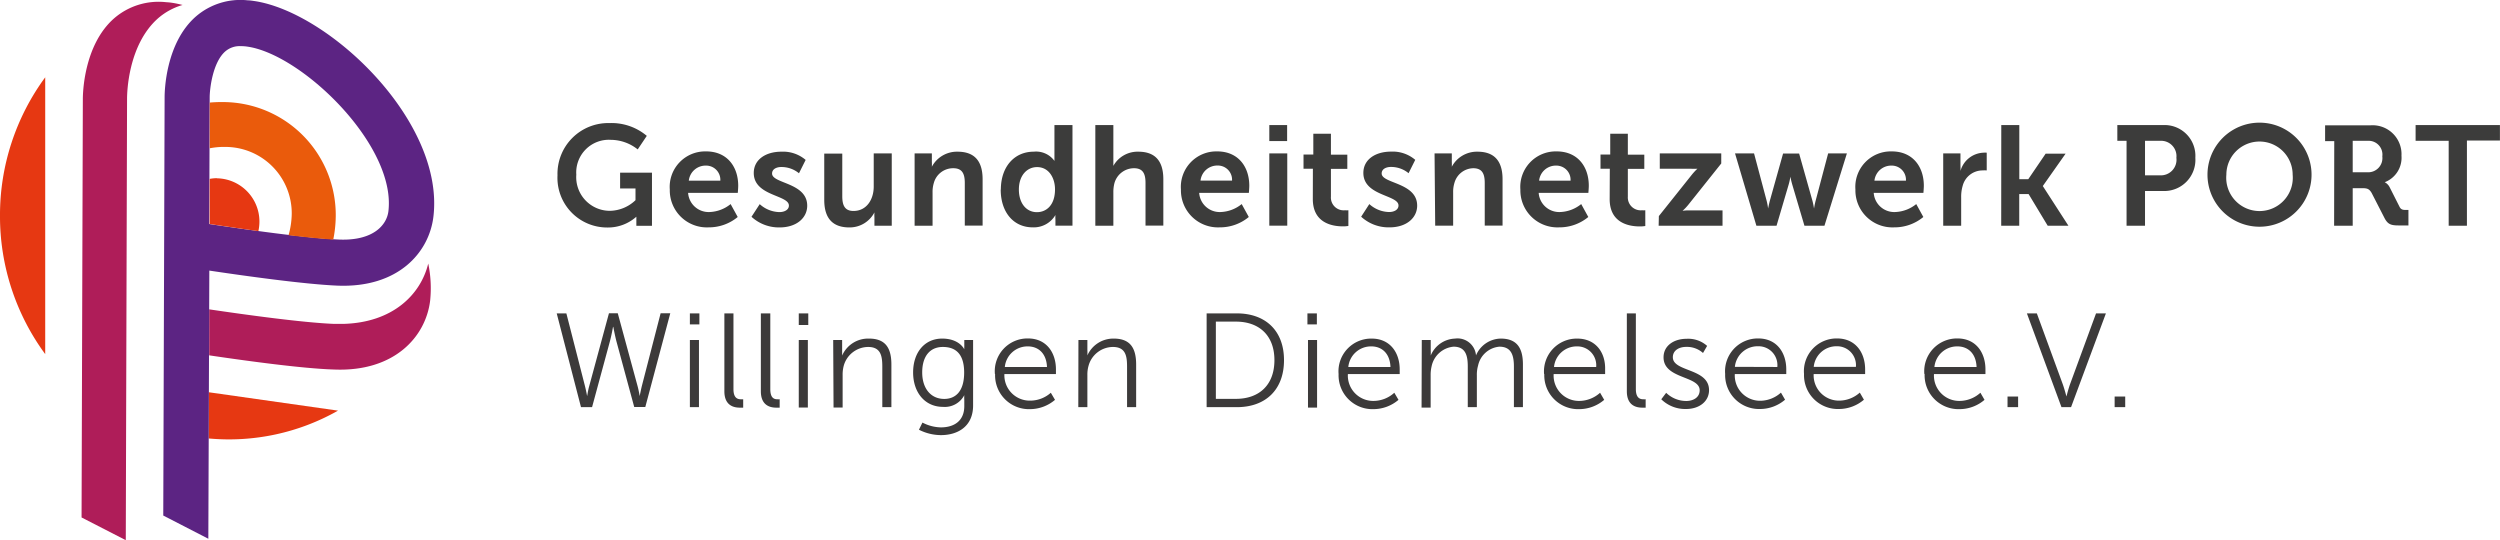
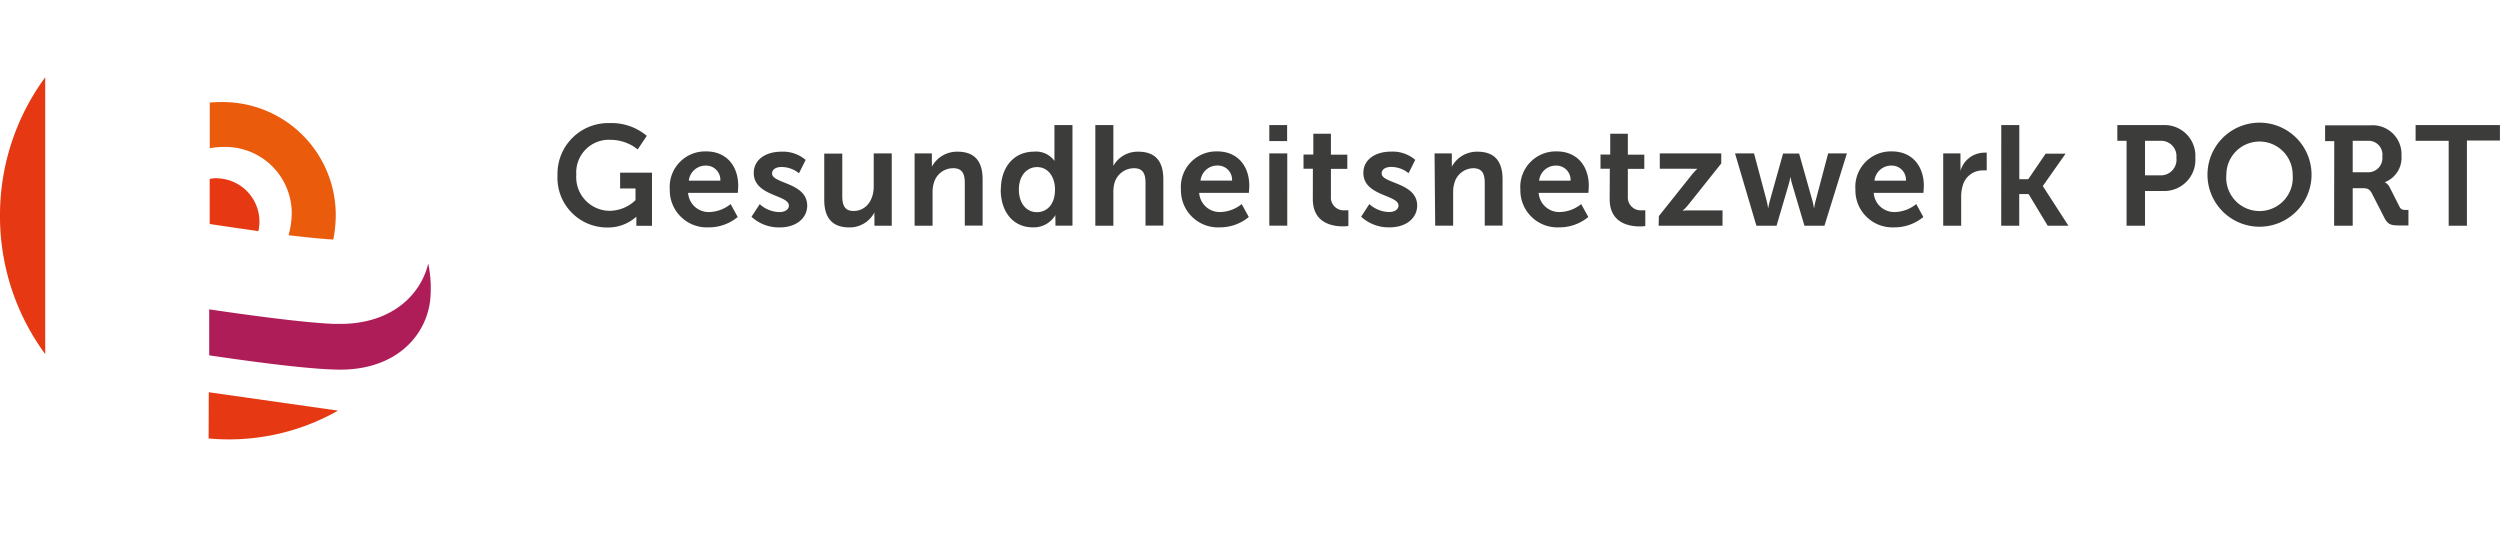
<svg xmlns="http://www.w3.org/2000/svg" id="Ebene_1" data-name="Ebene 1" viewBox="0 0 352.2 76.07">
  <defs>
    <style>.cls-1{fill:#3c3a3a;}.cls-2{fill:#3c3c3b;}.cls-3{fill:#ea5b0c;}.cls-4{fill:#e63812;}.cls-5{fill:#af1d59;}.cls-6{fill:#5c2483;}</style>
  </defs>
-   <path class="cls-1" d="M347.72,91.66h1.49v-1.5h-1.49Zm-7.49,0h1.35l4.91-13.21H345.1l-3.67,10c-.24.68-.5,1.71-.5,1.71h0s-.26-1-.51-1.71l-3.66-10h-1.4Zm-7.6,0h1.49v-1.5h-1.49ZM322.33,86a3.21,3.21,0,0,1,3.25-2.9c1.41,0,2.61.92,2.69,2.9Zm-1.38,1a4.78,4.78,0,0,0,4.95,4.94,5.42,5.42,0,0,0,3.49-1.31l-.58-1a4.4,4.4,0,0,1-2.88,1.15A3.56,3.56,0,0,1,322.27,87h7.25s0-.43,0-.66c0-2.35-1.33-4.36-3.94-4.36a4.62,4.62,0,0,0-4.67,5m-15.58-1a3.21,3.21,0,0,1,3.25-2.9,2.66,2.66,0,0,1,2.69,2.9Zm-1.37,1a4.77,4.77,0,0,0,4.94,4.94,5.43,5.43,0,0,0,3.5-1.31l-.58-1A4.4,4.4,0,0,1,309,90.74,3.56,3.56,0,0,1,305.32,87h7.25s0-.43,0-.66c0-2.35-1.34-4.36-3.95-4.36a4.61,4.61,0,0,0-4.66,5m-9.74-1a3.22,3.22,0,0,1,3.26-2.9A2.66,2.66,0,0,1,300.2,86Zm-1.37,1a4.78,4.78,0,0,0,4.94,4.94,5.43,5.43,0,0,0,3.5-1.31l-.58-1a4.4,4.4,0,0,1-2.88,1.15A3.56,3.56,0,0,1,294.21,87h7.25s0-.43,0-.66c0-2.35-1.33-4.36-3.95-4.36a4.62,4.62,0,0,0-4.66,5m-9,3.57a4.81,4.81,0,0,0,3.49,1.37c1.9,0,3.24-1.1,3.24-2.65,0-3.12-5.1-2.55-5.1-4.64,0-1,.92-1.46,1.88-1.46a3.37,3.37,0,0,1,2.37.86l.58-1a4,4,0,0,0-2.91-1c-1.71,0-3.23.92-3.23,2.61,0,3.08,5.09,2.58,5.09,4.64,0,1-.88,1.51-1.9,1.51a4.07,4.07,0,0,1-2.82-1.15ZM279,89.42c0,2.07,1.39,2.31,2.18,2.31a4.14,4.14,0,0,0,.47,0V90.55a2.73,2.73,0,0,1-.32,0c-.49,0-1.06-.19-1.06-1.43V78.45H279ZM268.74,86a3.21,3.21,0,0,1,3.25-2.9,2.66,2.66,0,0,1,2.69,2.9Zm-1.37,1a4.77,4.77,0,0,0,4.94,4.94,5.43,5.43,0,0,0,3.5-1.31l-.58-1a4.4,4.4,0,0,1-2.88,1.15A3.56,3.56,0,0,1,268.69,87h7.25s0-.43,0-.66C276,84,274.65,82,272,82a4.62,4.62,0,0,0-4.66,5m-17.26,4.72h1.28V87.19a5.13,5.13,0,0,1,.13-1.26,3.48,3.48,0,0,1,3.1-2.79c1.78,0,2,1.4,2,2.82v5.7h1.28V87.19a4.62,4.62,0,0,1,.17-1.38,3.37,3.37,0,0,1,3-2.67c1.73,0,2.05,1.28,2.05,2.82v5.7h1.27v-6c0-2.33-.84-3.66-3.13-3.66a3.85,3.85,0,0,0-3.48,2.37h0A2.61,2.61,0,0,0,254.79,82a3.86,3.86,0,0,0-3.42,2.39h0a7.26,7.26,0,0,0,0-.76V82.2h-1.26ZM239.76,86a3.21,3.21,0,0,1,3.25-2.9c1.41,0,2.61.92,2.69,2.9Zm-1.37,1a4.77,4.77,0,0,0,4.94,4.94,5.46,5.46,0,0,0,3.5-1.31l-.59-1a4.36,4.36,0,0,1-2.87,1.15A3.57,3.57,0,0,1,239.7,87H247s0-.43,0-.66C247,84,245.66,82,243.05,82a4.61,4.61,0,0,0-4.66,5m-4.31,4.72h1.28V82.2h-1.28ZM234,80h1.33V78.45H234ZM221.1,90.49V79.61h2.83c3.24,0,5.42,1.92,5.42,5.43s-2.16,5.45-5.42,5.45Zm-1.3,1.17h4.26c4,0,6.64-2.41,6.64-6.62s-2.67-6.59-6.64-6.59H219.8Zm-18.08,0H203V87.13a4.45,4.45,0,0,1,.16-1.28,3.59,3.59,0,0,1,3.43-2.67c1.83,0,2,1.32,2,2.8v5.68h1.28v-6c0-2.33-.83-3.66-3.16-3.66A4,4,0,0,0,203,84.37h0a7.26,7.26,0,0,0,0-.76V82.2h-1.26ZM191.37,86a3.21,3.21,0,0,1,3.25-2.9c1.41,0,2.61.92,2.69,2.9Zm-1.37,1a4.77,4.77,0,0,0,4.94,4.94,5.46,5.46,0,0,0,3.5-1.31l-.59-1A4.36,4.36,0,0,1,195,90.74,3.57,3.57,0,0,1,191.31,87h7.26s0-.43,0-.66c0-2.35-1.33-4.36-3.94-4.36a4.61,4.61,0,0,0-4.66,5m-7.14,3.52c-1.88,0-3.1-1.47-3.1-3.73s1.07-3.59,2.91-3.59c1.68,0,3,.85,3,3.61s-1.31,3.71-2.8,3.71m-3.08,3.34-.49,1a6.93,6.93,0,0,0,3.1.76c2.31,0,4.53-1.17,4.53-4.18V82.2h-1.24v1a2,2,0,0,0,0,.32h0S185,82,182.54,82s-4.09,1.94-4.09,4.77,1.67,4.85,4.21,4.85a3.1,3.1,0,0,0,3-1.65h0a6.18,6.18,0,0,0,0,.68v.86c0,2.11-1.46,3-3.3,3a5.82,5.82,0,0,1-2.56-.66m-12.56-2.14h1.28V87.13a4.83,4.83,0,0,1,.15-1.28,3.6,3.6,0,0,1,3.44-2.67c1.82,0,2,1.32,2,2.8v5.68h1.28v-6c0-2.33-.83-3.66-3.16-3.66a4,4,0,0,0-3.78,2.39h0s0-.34,0-.76V82.2h-1.26Zm-4.9,0h1.28V82.2h-1.28Zm0-11.62h1.34V78.45h-1.34ZM157,89.42c0,2.07,1.39,2.31,2.18,2.31a3.91,3.91,0,0,0,.47,0V90.55a2.73,2.73,0,0,1-.32,0c-.48,0-1-.19-1-1.43V78.45H157Zm-5.14,0c0,2.07,1.39,2.31,2.18,2.31a3.91,3.91,0,0,0,.47,0V90.55a2.73,2.73,0,0,1-.32,0c-.49,0-1.05-.19-1.05-1.43V78.45h-1.28ZM147,91.66h1.28V82.2H147ZM147,80h1.34V78.45H147Zm-10.79.34s.21,1.13.43,2l2.52,9.3h1.56l3.52-13.21h-1.36l-2.65,10.26c-.16.67-.3,1.41-.3,1.41h0s-.12-.74-.3-1.41l-2.79-10.26h-1.24l-2.78,10.26c-.19.67-.28,1.41-.3,1.41h0s-.13-.74-.3-1.41L129.6,78.45h-1.36l3.42,13.21h1.56l2.52-9.3c.23-.85.43-2,.43-2Z" transform="translate(-49.81 -34.3)" />
  <path class="cls-2" d="M394.78,66.1h2.57v-12H402V51.92H390.12v2.22h4.66Zm-13.52-7.53V54.14h2.12a1.94,1.94,0,0,1,2.05,2.19,2,2,0,0,1-2.09,2.24Zm-2.62,7.53h2.62V60.81h1.32c.74,0,1,.1,1.34.66L385.73,65c.46.9.92,1.06,2,1.06h1.38V63.88h-.26c-.44,0-.78,0-1-.46l-1.38-2.73a1.63,1.63,0,0,0-.7-.72v0a3.69,3.69,0,0,0,2.36-3.74,4.07,4.07,0,0,0-4.41-4.27h-6.35v2.22h1.29Zm-15.18-7.19a4.67,4.67,0,1,1,9.34,0,4.69,4.69,0,1,1-9.34,0m-2.66,0a7.33,7.33,0,1,0,14.66,0,7.33,7.33,0,0,0-14.66,0M352,59V54.14h2.14a2.16,2.16,0,0,1,2.28,2.39A2.2,2.2,0,0,1,354.11,59ZM349.4,66.1H352V61.21h2.58a4.39,4.39,0,0,0,4.51-4.68,4.34,4.34,0,0,0-4.51-4.61H348.1v2.22h1.3Zm-17.66,0h2.54V61.64h1.32l2.69,4.46h2.92l-3.61-5.59v0l3.21-4.56H338l-2.45,3.6h-1.26V51.92h-2.54Zm-8.17,0h2.53v-4a5.44,5.44,0,0,1,.22-1.65,2.89,2.89,0,0,1,2.78-2.14,4.38,4.38,0,0,1,.6,0v-2.5a2.91,2.91,0,0,0-.46,0A3.51,3.51,0,0,0,326,58.39h0a7,7,0,0,0,0-.72V55.91h-2.43Zm-9.69-6.35a2.38,2.38,0,0,1,2.44-2.12,2,2,0,0,1,2,2.12ZM311.2,61a5.22,5.22,0,0,0,5.48,5.33,6.36,6.36,0,0,0,4.09-1.46l-1-1.82a5,5,0,0,1-2.93,1.12,2.9,2.9,0,0,1-3.06-2.7h7s.06-.67.06-1c0-2.7-1.58-4.84-4.51-4.84A5,5,0,0,0,311.2,61M297.25,66.1h2.84l1.71-5.81a8.83,8.83,0,0,0,.24-1.1h0s.1.56.26,1.1l1.72,5.81h2.82L310,55.91h-2.64l-1.77,6.69c-.14.54-.22,1.08-.22,1.08h0s-.08-.54-.22-1.08l-1.88-6.67h-2.26l-1.87,6.67c-.14.54-.24,1.08-.24,1.08h0a8.76,8.76,0,0,0-.2-1.08l-1.78-6.69h-2.68Zm-13.77,0h9V63.94h-4.63a5.53,5.53,0,0,0-1,.06v0a7.46,7.46,0,0,0,.88-.94l4.57-5.73V55.91h-8.66v2.16H288a8,8,0,0,0,.94,0v0a8.43,8.43,0,0,0-.86.94l-4.57,5.73Zm-6.9-3.74c0,3.42,2.82,3.84,4.24,3.84a4.39,4.39,0,0,0,.78-.06V63.92a2.34,2.34,0,0,1-.46,0,1.81,1.81,0,0,1-2-1.92V58.09h2.32v-2h-2.32V53.14h-2.48v2.93h-1.37v2h1.31Zm-9.94-2.61a2.37,2.37,0,0,1,2.43-2.12,2,2,0,0,1,2,2.12ZM264,61a5.22,5.22,0,0,0,5.47,5.33,6.37,6.37,0,0,0,4.1-1.46l-1-1.82a5,5,0,0,1-2.94,1.12,2.9,2.9,0,0,1-3.05-2.7h7s.06-.67.06-1c0-2.7-1.58-4.84-4.52-4.84A5,5,0,0,0,264,61m-12,5.09h2.53V61.43a4.3,4.3,0,0,1,.18-1.36A2.81,2.81,0,0,1,257.36,58c1.3,0,1.62.84,1.62,2.08v6h2.51V59.55c0-2.7-1.28-3.88-3.53-3.88a4,4,0,0,0-3.62,2.12h0a6.32,6.32,0,0,0,0-.7V55.91h-2.43Zm-10.43-1.26a5.71,5.71,0,0,0,4,1.5c2.41,0,3.89-1.36,3.89-3.06,0-3.27-5-3.09-5-4.53,0-.64.64-.92,1.3-.92a3.86,3.86,0,0,1,2.49.88l.94-1.88a4.88,4.88,0,0,0-3.41-1.16c-2.2,0-3.9,1.1-3.9,3,0,3.27,4.95,3.07,4.95,4.59,0,.6-.61.92-1.33.92a4.27,4.27,0,0,1-2.78-1.12Zm-6.81-2.48c0,3.42,2.82,3.84,4.23,3.84a4.39,4.39,0,0,0,.78-.06V63.92a2.34,2.34,0,0,1-.46,0,1.8,1.8,0,0,1-2-1.92V58.09h2.31v-2h-2.31V53.14h-2.48v2.93h-1.38v2h1.32Zm-6.13,3.74h2.53V55.91h-2.53Zm0-11.92h2.51V51.92h-2.51Zm-9.69,5.57a2.38,2.38,0,0,1,2.44-2.12,2,2,0,0,1,2,2.12ZM216.18,61a5.22,5.22,0,0,0,5.47,5.33,6.36,6.36,0,0,0,4.09-1.46l-1-1.82a5,5,0,0,1-2.93,1.12,2.9,2.9,0,0,1-3.06-2.7h7s.06-.67.06-1c0-2.7-1.58-4.84-4.51-4.84A5,5,0,0,0,216.18,61M204.12,66.1h2.54V61.43a5,5,0,0,1,.15-1.32A2.87,2.87,0,0,1,209.57,58c1.3,0,1.62.84,1.62,2.08v6h2.51V59.55c0-2.7-1.27-3.88-3.53-3.88a3.9,3.9,0,0,0-3.51,2h0s0-.36,0-.86V51.92h-2.54ZM193.35,61c0-2,1.16-3.16,2.56-3.16,1.69,0,2.53,1.56,2.53,3.14,0,2.25-1.24,3.21-2.55,3.21-1.5,0-2.54-1.26-2.54-3.19m-2.56,0c0,3.15,1.76,5.33,4.52,5.33a3.54,3.54,0,0,0,3.19-1.74h0a5.17,5.17,0,0,0,0,.66v.84h2.4V51.92h-2.54v4.47c0,.32,0,.58,0,.58h0a3.19,3.19,0,0,0-2.93-1.3c-2.7,0-4.62,2.1-4.62,5.34M178.66,66.1h2.53V61.43a4.3,4.3,0,0,1,.18-1.36A2.81,2.81,0,0,1,184.11,58c1.3,0,1.62.84,1.62,2.08v6h2.51V59.55c0-2.7-1.27-3.88-3.53-3.88a4,4,0,0,0-3.62,2.12h0a6.32,6.32,0,0,0,0-.7V55.91h-2.43Zm-12.73-3.64c0,2.78,1.36,3.88,3.54,3.88A3.93,3.93,0,0,0,173,64.22h0a6.47,6.47,0,0,0,0,.72V66.1h2.44V55.91H172.9v4.68c0,1.81-1,3.43-2.85,3.43-1.26,0-1.58-.84-1.58-2.08v-6h-2.54Zm-10.25,2.38a5.7,5.7,0,0,0,3.95,1.5c2.42,0,3.9-1.36,3.9-3.06,0-3.27-4.95-3.09-4.95-4.53,0-.64.64-.92,1.29-.92a3.87,3.87,0,0,1,2.5.88l.94-1.88a4.89,4.89,0,0,0-3.42-1.16c-2.19,0-3.89,1.1-3.89,3,0,3.27,4.95,3.07,4.95,4.59,0,.6-.62.92-1.34.92a4.26,4.26,0,0,1-2.77-1.12Zm-8.83-5.09a2.38,2.38,0,0,1,2.44-2.12,2,2,0,0,1,2,2.12ZM144.17,61a5.22,5.22,0,0,0,5.48,5.33,6.36,6.36,0,0,0,4.09-1.46l-1-1.82a5,5,0,0,1-2.93,1.12,2.9,2.9,0,0,1-3.06-2.7h7s.06-.67.06-1c0-2.7-1.58-4.84-4.51-4.84A5,5,0,0,0,144.17,61m-15.82-2a7,7,0,0,0,7,7.35,6,6,0,0,0,4.11-1.52h0s0,.3,0,.6v.68h2.2V58.63h-4.49v2.22h2.17V62.5A5.34,5.34,0,0,1,135.76,64,4.74,4.74,0,0,1,131,58.91,4.6,4.6,0,0,1,135.88,54a6.13,6.13,0,0,1,3.77,1.35l1.28-1.91a7.72,7.72,0,0,0-5.27-1.8A7.15,7.15,0,0,0,128.35,59" transform="translate(-49.81 -34.3)" />
  <path class="cls-3" d="M79.2,50.87" transform="translate(-49.81 -34.3)" />
  <path class="cls-4" d="M49.81,64.69a32.77,32.77,0,0,0,6.37,19.5v-39a32.76,32.76,0,0,0-6.37,19.49" transform="translate(-49.81 -34.3)" />
  <path class="cls-5" d="M110.14,71.43c-1.06,4.37-5,8.33-12,8.5-.33,0-.67,0-1,0h-.25c-4.5-.18-12.62-1.31-17.61-2.05l0,6.48c5,.74,13.13,1.87,17.63,2,8.48.34,12.89-4.63,13.5-9.72A17,17,0,0,0,110.14,71.43Z" transform="translate(-49.81 -34.3)" />
  <path class="cls-4" d="M79.2,96.07a31.13,31.13,0,0,0,18.23-3.92L79.22,89.56Z" transform="translate(-49.81 -34.3)" />
-   <path class="cls-6" d="M79.29,65.86c4.64.7,13.71,2,18.3,2.19,4.75.19,6.7-2,6.94-4,1.1-9.26-12.09-22-19.79-23.17a6.18,6.18,0,0,0-1-.08,3.11,3.11,0,0,0-2.19.74c-1.78,1.55-2.2,5.3-2.2,6.49Zm-.13,44.34-6.35-3.27L73,48c0-.74.1-7.6,4.4-11.37a9.59,9.59,0,0,1,7.34-2.28c.31,0,.64.06,1,.11,10.61,1.67,26.72,17,25.13,30.36-.61,5.09-5,10.06-13.51,9.72-4.63-.19-13.11-1.38-18.06-2.12Z" transform="translate(-49.81 -34.3)" />
-   <path class="cls-5" d="M67.71,48.22c0-.75.1-7.6,4.4-11.37A9.18,9.18,0,0,1,75.53,35c-.44-.11-.88-.21-1.31-.28s-.66-.09-1-.11a9.57,9.57,0,0,0-7.34,2.28c-4.29,3.77-4.4,10.62-4.4,11.37l-.18,58.94,6.23,3.2Z" transform="translate(-49.81 -34.3)" />
  <path class="cls-3" d="M81.36,48.68a19.19,19.19,0,0,0-2,.07l0,6.44A10.53,10.53,0,0,1,81.66,55a9.35,9.35,0,0,1,9.25,9.44,11.66,11.66,0,0,1-.45,3c2.33.27,4.55.5,6.3.61a17.48,17.48,0,0,0,.35-3.25A15.92,15.92,0,0,0,81.36,48.68" transform="translate(-49.81 -34.3)" />
  <path class="cls-4" d="M80.35,59.4a6,6,0,0,0-1,.1l0,6.36c1.8.27,4.25.63,6.86,1a6.1,6.1,0,0,0-5.8-7.44" transform="translate(-49.81 -34.3)" />
</svg>